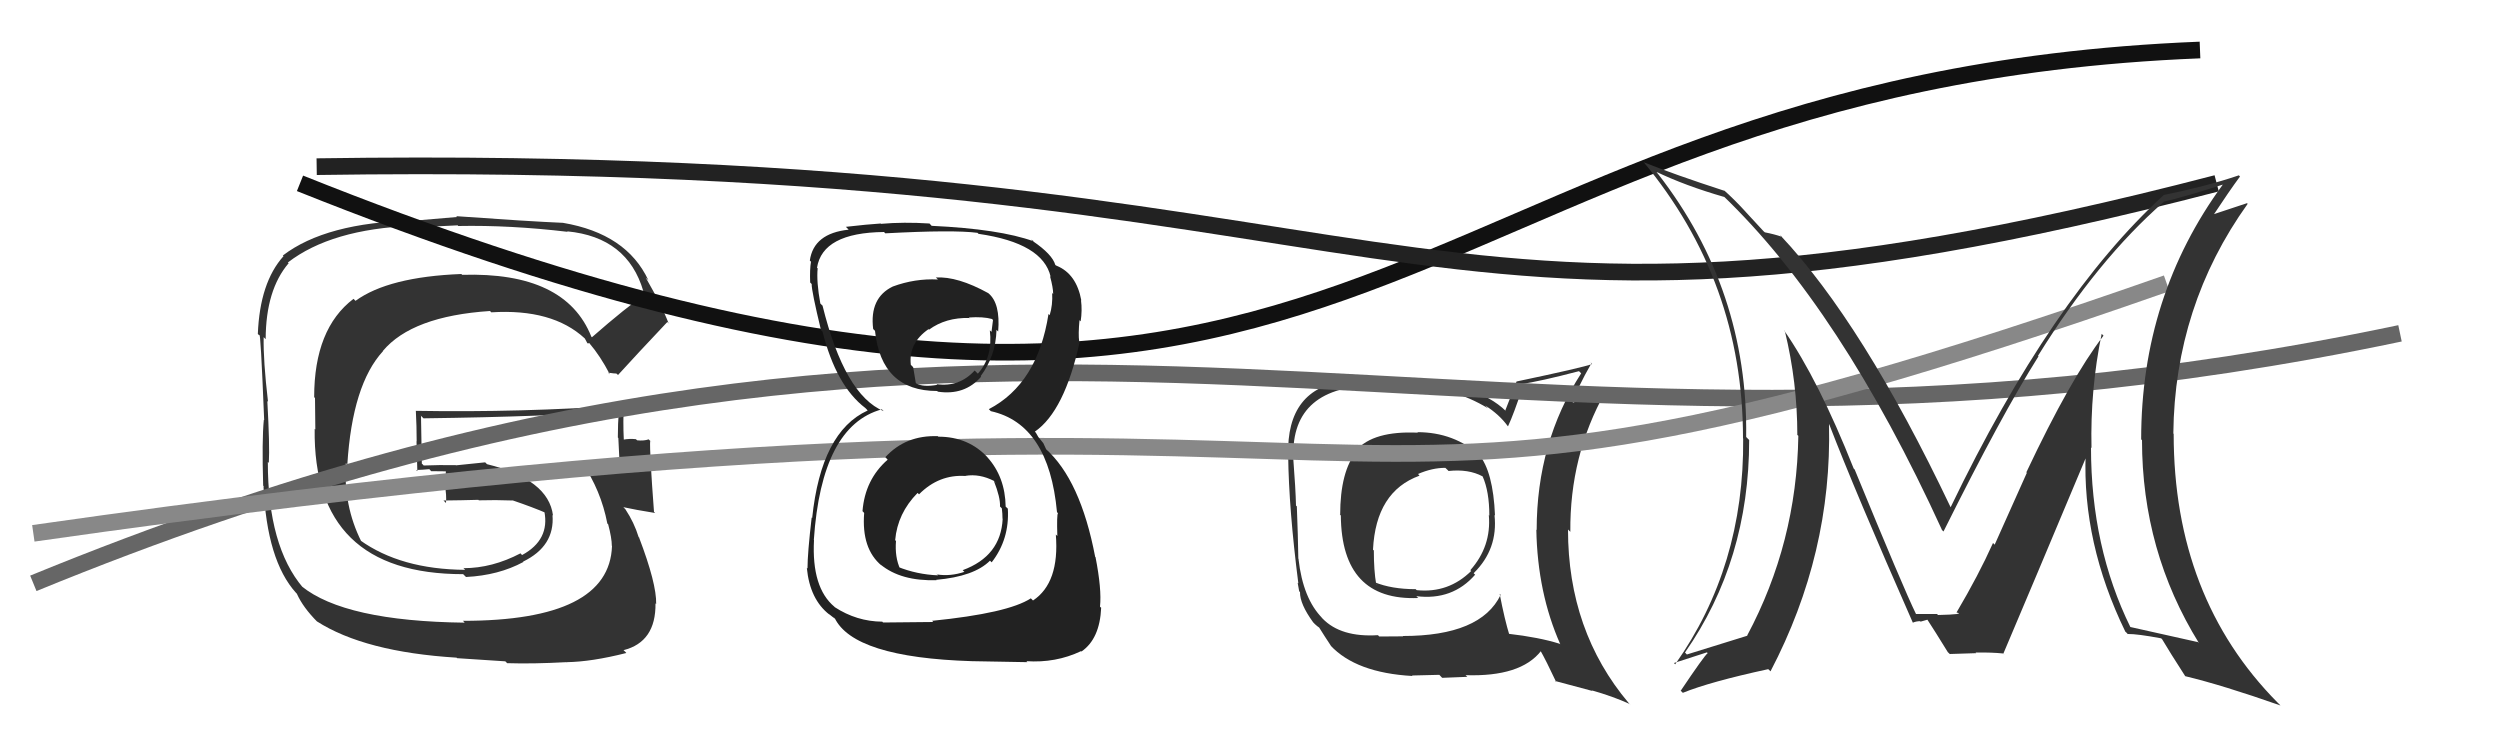
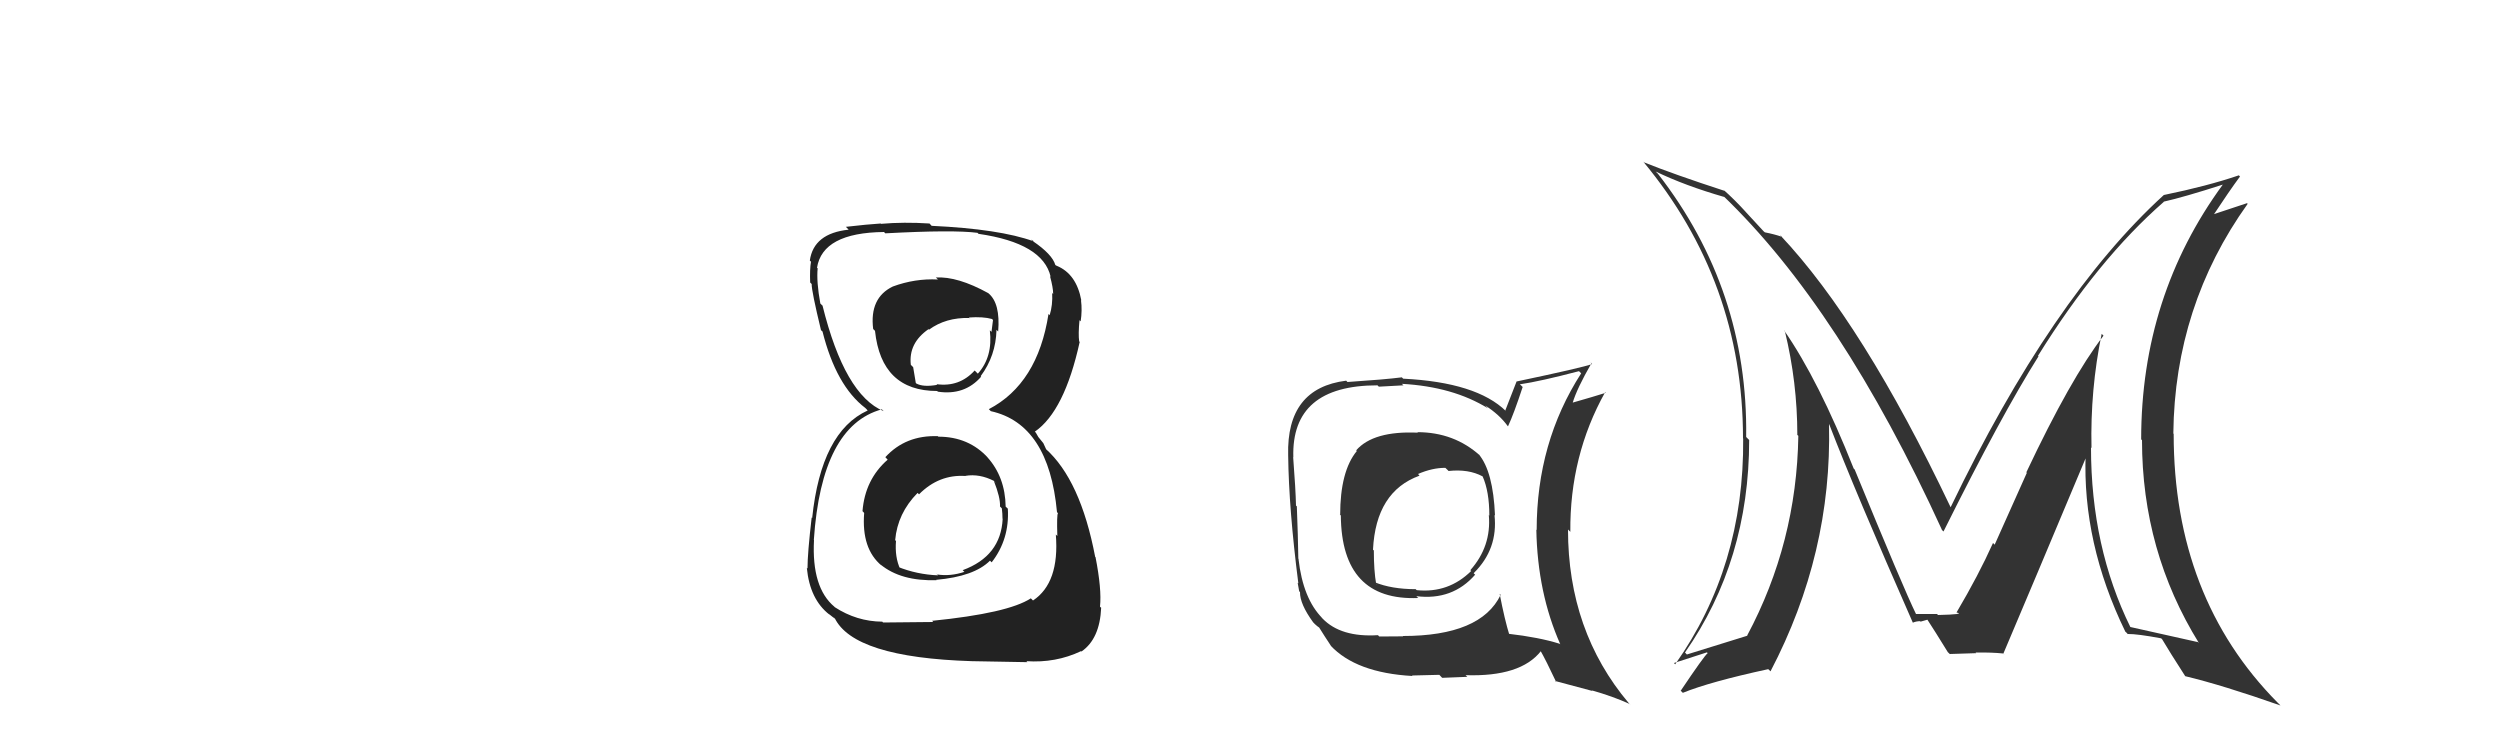
<svg xmlns="http://www.w3.org/2000/svg" width="150" height="44" viewBox="0,0,150,44">
  <path fill="#333" d="M85.06 25.95L84.94 25.83L85.07 25.96Q82.40 25.84 81.37 27.02L81.36 27.01L81.41 27.06Q80.41 28.27 80.41 30.90L80.38 30.86L80.45 30.93Q80.49 36.07 85.10 35.88L85.04 35.83L84.98 35.77Q87.15 36.04 88.51 34.48L88.45 34.43L88.42 34.39Q89.89 32.95 89.67 30.90L89.50 30.73L89.70 30.93Q89.59 28.28 88.72 27.25L88.70 27.23L88.82 27.35Q87.25 25.93 85.04 25.93ZM90.09 35.74L90.06 35.71L90.04 35.69Q88.85 38.16 84.17 38.16L84.19 38.18L82.75 38.19L82.68 38.11Q80.45 38.25 79.35 37.11L79.25 37.00L79.35 37.10Q78.18 35.93 77.91 33.54L77.95 33.57L77.90 33.52Q77.88 32.17 77.81 30.38L77.73 30.31L77.76 30.34Q77.74 29.37 77.59 27.43L77.50 27.33L77.60 27.44Q77.47 23.12 82.65 23.12L82.73 23.20L84.21 23.12L84.11 23.03Q87.18 23.20 89.28 24.50L89.27 24.49L89.11 24.33Q89.96 24.87 90.46 25.56L90.57 25.67L90.48 25.58Q90.82 24.86 91.36 23.22L91.27 23.13L91.19 23.06Q92.42 22.88 94.74 22.27L94.90 22.43L94.87 22.40Q92.20 26.55 92.20 31.80L92.25 31.84L92.18 31.78Q92.25 35.58 93.62 38.66L93.64 38.68L93.59 38.63Q92.37 38.24 90.46 38.02L90.59 38.15L90.57 38.12Q90.28 37.19 89.98 35.63ZM93.35 40.90L93.31 40.86L95.55 41.46L95.50 41.42Q96.77 41.78 97.76 42.23L97.85 42.32L97.72 42.18Q94.08 37.86 94.08 31.77L94.11 31.80L94.22 31.91Q94.18 27.34 96.31 23.53L96.29 23.51L96.34 23.57Q95.68 23.78 94.35 24.16L94.23 24.04L94.36 24.17Q94.61 23.32 95.49 21.79L95.40 21.71L95.53 21.84Q94.98 22.05 90.99 22.89L90.99 22.90L90.32 24.62L90.36 24.67Q88.60 22.94 84.19 22.72L84.17 22.70L84.11 22.64Q83.10 22.77 80.85 22.92L80.86 22.93L80.77 22.84Q77.18 23.29 77.29 27.32L77.24 27.26L77.29 27.32Q77.33 30.55 77.90 35.00L77.86 34.97L77.95 35.47L78.00 35.53Q77.99 36.24 78.79 37.34L78.89 37.44L78.84 37.40Q79.04 37.59 79.23 37.71L79.19 37.67L79.11 37.59Q79.49 38.20 79.87 38.77L79.88 38.77L79.83 38.73Q81.36 40.37 84.75 40.56L84.61 40.42L84.72 40.53Q86.20 40.49 86.36 40.49L86.53 40.67L88.04 40.61L87.93 40.51Q91.24 40.62 92.46 39.06L92.34 38.94L92.41 39.01Q92.76 39.62 93.37 40.92ZM86.92 28.26L86.89 28.23L86.91 28.26Q88.11 28.13 88.95 28.58L89.07 28.70L88.96 28.59Q89.36 29.49 89.36 30.94L89.30 30.87L89.33 30.91Q89.49 32.78 88.22 34.21L88.11 34.10L88.27 34.26Q86.91 35.60 85.01 35.41L84.98 35.39L84.94 35.35Q83.49 35.35 82.47 34.93L82.64 35.10L82.57 35.04Q82.43 34.24 82.43 33.02L82.44 33.04L82.38 32.98Q82.55 29.49 85.17 28.54L85.14 28.50L85.08 28.44Q85.93 28.07 86.72 28.07Z" />
-   <path fill="#333" d="M35.62 20.35L35.61 20.33L35.48 20.20Q33.93 16.30 27.73 16.49L27.59 16.35L27.68 16.44Q23.31 16.61 21.33 18.05L21.20 17.92L21.21 17.93Q18.85 19.72 18.85 23.83L18.90 23.88L18.92 25.77L18.88 25.73Q18.77 34.45 27.79 34.45L27.89 34.55L27.96 34.62Q29.92 34.52 31.40 33.72L31.42 33.73L31.38 33.70Q33.30 32.77 33.15 30.90L33.01 30.76L33.18 30.93Q32.91 28.76 29.22 27.85L29.11 27.74L27.36 27.92L27.35 27.91Q26.37 27.89 25.42 27.93L25.36 27.86L25.31 27.82Q25.30 26.86 25.26 24.96L25.22 24.91L25.41 25.10Q32.96 25.00 37.15 24.66L37.10 24.61L37.13 24.63Q37.07 25.45 37.07 26.25L37.03 26.21L37.10 26.28Q37.14 27.12 37.18 27.92L37.09 27.83L37.23 27.98Q36.08 27.93 36.08 27.93L36.08 27.92L35.99 27.84Q34.69 27.91 35.07 27.91L35.11 27.95L34.93 27.77Q36.06 29.43 36.44 31.41L36.44 31.41L36.49 31.46Q36.71 32.29 36.71 32.75L36.64 32.68L36.72 32.76Q36.57 37.25 27.77 37.25L27.80 37.27L27.88 37.36Q20.68 37.27 18.09 35.17L18.06 35.15L18.18 35.26Q16.07 32.78 16.07 27.72L16.07 27.72L16.13 27.77Q16.19 26.77 16.04 24.06L15.91 23.94L16.08 24.10Q15.79 21.61 15.82 20.23L15.78 20.19L15.94 20.35Q15.95 17.39 17.32 15.79L17.31 15.78L17.27 15.75Q19.88 13.74 24.75 13.55L24.84 13.65L27.46 13.52L27.49 13.56Q30.63 13.50 34.06 13.91L33.88 13.73L34.03 13.88Q37.65 14.23 38.60 17.47L38.71 17.57L38.76 17.63Q37.60 18.41 35.51 20.24ZM36.87 22.40L37.00 22.42L37.08 22.50Q38.17 21.30 40.04 19.32L40.17 19.45L40.12 19.41Q39.73 18.37 38.74 16.65L38.93 16.85L38.90 16.81Q37.59 14.02 33.78 13.37L33.87 13.46L33.78 13.37Q31.67 13.28 27.37 12.97L27.42 13.02L24.82 13.24L24.81 13.23Q19.56 13.35 16.97 15.33L16.92 15.28L17.01 15.37Q15.59 16.95 15.47 20.04L15.57 20.13L15.56 20.12Q15.63 19.73 15.85 25.21L15.77 25.13L15.83 25.19Q15.71 26.40 15.79 29.14L15.86 29.21L15.81 29.17Q16.01 33.63 17.76 35.57L17.77 35.58L17.81 35.62Q18.18 36.45 19.06 37.33L19.03 37.30L19.01 37.28Q21.88 39.12 27.40 39.46L27.42 39.49L30.32 39.68L30.43 39.79Q31.96 39.84 33.98 39.73L34.06 39.80L33.99 39.73Q35.49 39.71 37.58 39.18L37.52 39.11L37.41 39.01Q39.36 38.52 39.33 36.20L39.48 36.35L39.37 36.24Q39.40 35.02 38.34 32.24L38.39 32.29L38.32 32.23Q38.05 31.35 37.52 30.55L37.56 30.59L37.40 30.43Q38.13 30.59 39.31 30.78L39.27 30.74L39.24 30.71Q38.97 27.13 39.01 26.44L39.11 26.55L38.92 26.36Q38.65 26.46 38.23 26.42L38.21 26.40L38.15 26.35Q37.77 26.31 37.39 26.38L37.45 26.44L37.43 26.42Q37.37 25.26 37.44 24.19L37.61 24.35L37.57 24.31Q31.24 24.76 24.96 24.65L24.93 24.62L24.95 24.64Q25.00 25.57 25.00 26.48L24.99 26.47L25.04 28.27L24.97 28.20Q25.34 28.19 25.76 28.15L25.87 28.27L25.88 28.27Q26.30 28.28 26.76 28.28L26.67 28.18L26.75 28.27Q26.73 28.70 26.77 29.20L26.74 29.17L26.69 29.12Q26.80 29.69 26.76 30.18L26.71 30.13L26.61 30.03Q27.67 30.02 28.70 29.99L28.70 29.99L28.73 30.02Q29.73 29.99 30.76 30.03L30.90 30.18L30.75 30.02Q31.96 30.43 32.84 30.81L32.82 30.79L32.77 30.79L32.66 30.68Q33.00 32.39 31.33 33.30L31.29 33.27L31.23 33.20Q29.53 34.09 27.82 34.09L27.78 34.06L27.91 34.19Q24.04 34.16 21.60 32.41L21.56 32.37L21.68 32.49Q20.60 30.34 20.75 27.79L20.79 27.83L20.84 27.87Q21.14 23.07 22.98 21.07L22.91 21.00L22.97 21.06Q24.72 18.97 29.40 18.66L29.54 18.80L29.48 18.74Q33.14 18.51 35.08 20.30L34.99 20.21L35.09 20.31Q35.12 20.38 35.23 20.57L35.27 20.61L35.36 20.58L35.36 20.59Q36.02 21.36 36.59 22.46L36.49 22.36L36.88 22.41Z" />
-   <path d="M18 11 C83 37,82 5,132 3" stroke="#111" fill="none" />
-   <path d="M2 35 C63 10,87 32,144 20" stroke="#666" fill="none" />
-   <path d="M2 32 C93 19,73 37,130 17" stroke="#888" fill="none" />
-   <path d="M19 10 C86 9,83 24,133 11" stroke="#222" fill="none" />
  <path fill="#333" d="M126.18 20.11L126.03 19.96L126.21 20.14Q124.24 22.70 121.58 28.34L121.61 28.37L119.68 32.68L119.58 32.58Q118.72 34.50 117.39 36.75L117.51 36.87L117.39 36.75Q117.96 36.86 116.29 36.90L116.26 36.88L116.22 36.84Q116.22 36.84 114.97 36.84L114.96 36.84L114.96 36.84Q114.22 35.33 111.28 28.17L111.40 28.29L111.22 28.11Q109.12 22.81 107.03 19.80L107.12 19.90L107.09 19.86Q107.84 22.94 107.84 26.10L107.79 26.05L107.90 26.15Q107.80 32.57 104.83 38.13L104.81 38.10L104.85 38.14Q103.57 38.54 101.21 39.27L101.22 39.28L101.10 39.15Q104.95 33.63 104.95 26.40L104.79 26.24L104.77 26.22Q104.89 17.40 99.48 10.43L99.52 10.47L99.34 10.29Q101.10 11.14 103.46 11.82L103.35 11.71L103.35 11.71Q110.44 18.50 116.53 31.82L116.48 31.76L116.61 31.89Q120.10 24.88 122.31 21.38L122.27 21.34L122.28 21.35Q125.87 15.57 129.83 12.11L129.85 12.14L129.82 12.10Q131.03 11.83 133.39 11.07L133.42 11.10L133.38 11.06Q128.47 17.76 128.47 26.36L128.39 26.28L128.52 26.41Q128.52 33.07 131.94 38.59L131.78 38.42L131.89 38.53Q130.56 38.23 127.82 37.62L127.75 37.55L127.83 37.64Q125.46 32.82 125.46 26.85L125.51 26.90L125.49 26.88Q125.41 23.38 126.10 20.03ZM127.58 37.95L127.68 38.06L127.67 38.04Q128.22 38.03 129.67 38.30L129.68 38.31L129.73 38.36Q130.16 39.09 131.12 40.58L131.05 40.52L131.11 40.57Q133.36 41.11 136.83 42.33L136.71 42.21L136.65 42.15Q130.42 35.85 130.42 26.03L130.54 26.15L130.40 26.01Q130.48 18.35 134.86 12.23L134.82 12.19L132.65 12.91L132.74 13.00Q133.75 11.47 134.40 10.59L134.26 10.45L134.33 10.52Q132.46 11.16 129.83 11.70L129.73 11.60L129.83 11.70Q123.10 17.83 117.04 30.43L116.98 30.36L117.03 30.42Q111.77 19.37 106.82 14.12L106.79 14.08L106.92 14.21Q106.46 14.05 105.89 13.94L105.81 13.87L104.72 12.69L104.76 12.73Q104.08 11.98 103.39 11.37L103.34 11.32L103.47 11.45Q100.43 10.46 98.64 9.74L98.57 9.67L98.58 9.68Q104.58 16.90 104.58 26.30L104.67 26.39L104.59 26.31Q104.66 33.99 100.51 39.86L100.49 39.84L100.44 39.78Q101.12 39.56 102.42 39.14L102.40 39.12L102.46 39.19Q102.25 39.35 100.84 41.45L100.92 41.52L100.97 41.57Q102.59 40.91 106.09 40.15L106.12 40.17L106.23 40.28Q109.93 33.21 109.74 25.45L109.76 25.47L109.75 25.45Q111.30 29.48 114.77 37.36L114.79 37.39L114.77 37.36Q114.98 37.27 115.21 37.27L115.23 37.30L115.65 37.18L115.63 37.16Q116.07 37.83 116.87 39.13L117.04 39.29L116.99 39.24Q118.57 39.19 118.57 39.19L118.50 39.12L118.53 39.15Q119.55 39.14 120.20 39.21L120.29 39.31L120.20 39.22Q121.87 35.29 125.22 27.30L125.08 27.16L125.14 27.22Q124.93 32.57 127.52 37.90Z" />
  <path fill="#222" d="M56.24 26.14L56.38 26.28L56.27 26.17Q54.34 26.10 53.12 27.43L53.12 27.43L53.26 27.58Q51.90 28.77 51.75 30.67L51.81 30.73L51.85 30.78Q51.68 32.93 52.90 33.94L52.78 33.81L52.83 33.87Q54.06 34.88 56.19 34.81L56.31 34.93L56.17 34.79Q58.45 34.59 59.40 33.64L59.47 33.71L59.50 33.74Q60.58 32.35 60.47 30.52L60.42 30.47L60.34 30.40Q60.31 28.61 59.23 27.42L59.18 27.37L59.29 27.48Q58.13 26.20 56.30 26.20ZM56.23 16.72L56.32 16.82L56.27 16.77Q54.90 16.70 53.57 17.19L53.44 17.06L53.57 17.19Q52.16 17.87 52.39 19.74L52.36 19.71L52.50 19.85Q52.88 23.46 56.23 23.46L56.37 23.60L56.27 23.50Q57.88 23.74 58.87 22.60L58.79 22.52L58.84 22.57Q59.75 21.35 59.79 19.79L59.92 19.92L59.89 19.89Q60.03 18.20 59.31 17.60L59.31 17.60L59.30 17.59Q57.45 16.57 56.15 16.65ZM55.96 37.28L55.99 37.32L52.98 37.35L52.94 37.30Q51.40 37.29 50.07 36.42L50.12 36.47L50.07 36.41Q48.69 35.26 48.84 32.41L48.84 32.41L48.83 32.40Q49.29 25.55 52.91 24.56L53.00 24.65L53.02 24.67Q50.68 23.70 49.35 18.33L49.38 18.37L49.22 18.21Q48.98 16.90 49.06 16.10L48.97 16.02L49.02 16.07Q49.35 13.96 53.04 13.92L53.00 13.88L53.12 14.00Q57.21 13.78 58.65 13.97L58.72 14.04L58.71 14.03Q62.58 14.59 63.04 16.61L62.97 16.54L63.00 16.57Q63.19 17.26 63.19 17.64L63.04 17.48L63.13 17.57Q63.17 18.30 62.98 18.91L62.92 18.85L62.91 18.84Q62.26 23.02 59.33 24.55L59.33 24.55L59.45 24.67Q62.93 25.44 63.42 30.73L63.39 30.70L63.48 30.79Q63.40 30.86 63.44 32.16L63.38 32.10L63.35 32.07Q63.58 34.97 61.98 36.03L62.02 36.07L61.85 35.90Q60.49 36.79 55.92 37.25ZM58.31 39.67L58.31 39.67L61.65 39.73L61.58 39.67Q63.34 39.79 64.86 39.07L64.89 39.09L64.89 39.09Q65.99 38.33 66.07 36.46L66.09 36.49L66.00 36.40Q66.11 35.36 65.73 33.42L65.72 33.42L65.71 33.41Q64.83 28.79 62.73 26.92L62.77 26.96L62.60 26.59L62.30 26.22L62.15 25.96L62.09 25.90Q63.87 24.67 64.78 20.52L64.81 20.55L64.75 20.48Q64.69 20.05 64.77 19.21L64.77 19.21L64.84 19.28Q64.94 18.62 64.86 18.01L64.75 17.90L64.88 18.03Q64.59 16.44 63.41 15.95L63.51 16.05L63.50 16.00L63.35 15.92L63.32 15.90Q63.14 15.26 61.96 14.46L61.86 14.37L61.98 14.44L62.02 14.48Q59.98 13.74 55.91 13.55L55.91 13.56L55.77 13.41Q54.23 13.31 52.86 13.43L52.91 13.48L52.84 13.41Q52.05 13.46 50.75 13.61L50.77 13.63L50.92 13.78Q48.82 14.00 48.59 15.63L48.72 15.77L48.66 15.70Q48.58 16.15 48.61 16.95L48.58 16.92L48.70 17.04Q48.69 17.45 49.26 19.81L49.26 19.81L49.35 19.89Q50.17 23.15 51.92 24.48L51.83 24.39L52.00 24.56L52.06 24.63Q49.27 25.90 48.73 31.08L48.71 31.06L48.70 31.05Q48.45 33.20 48.45 34.11L48.57 34.23L48.41 34.07Q48.59 35.97 49.77 36.88L49.83 36.94L49.72 36.83Q49.94 37.01 50.21 37.20L50.04 37.04L50.07 37.06Q51.20 39.45 58.31 39.67ZM57.95 28.57L57.86 28.49L57.93 28.55Q58.77 28.41 59.65 28.86L59.80 29.02L59.63 28.85Q60.03 29.86 60.00 30.39L59.97 30.36L60.11 30.50Q60.15 30.81 60.15 31.12L60.15 31.12L60.16 31.13Q60.05 33.37 57.76 34.21L57.85 34.30L57.87 34.31Q57.03 34.59 56.24 34.47L56.14 34.38L56.28 34.52Q55.02 34.47 53.87 34.01L53.96 34.10L54.02 34.16Q53.68 33.44 53.76 32.45L53.75 32.45L53.71 32.41Q53.85 30.80 55.05 29.58L55.06 29.58L55.14 29.66Q56.34 28.45 57.94 28.56ZM58.23 19.15L58.18 19.09L58.13 19.05Q58.99 18.99 59.52 19.14L59.58 19.20L59.49 19.91L59.39 19.82Q59.58 21.41 58.67 22.42L58.66 22.41L58.48 22.23Q57.56 23.24 56.19 23.05L56.37 23.22L56.24 23.09Q55.40 23.24 54.98 23.01L54.92 22.95L54.95 22.99Q54.91 22.71 54.79 22.03L54.70 21.94L54.65 21.89Q54.50 20.59 55.71 19.75L55.63 19.66L55.74 19.78Q56.75 19.04 58.16 19.08Z" />
</svg>